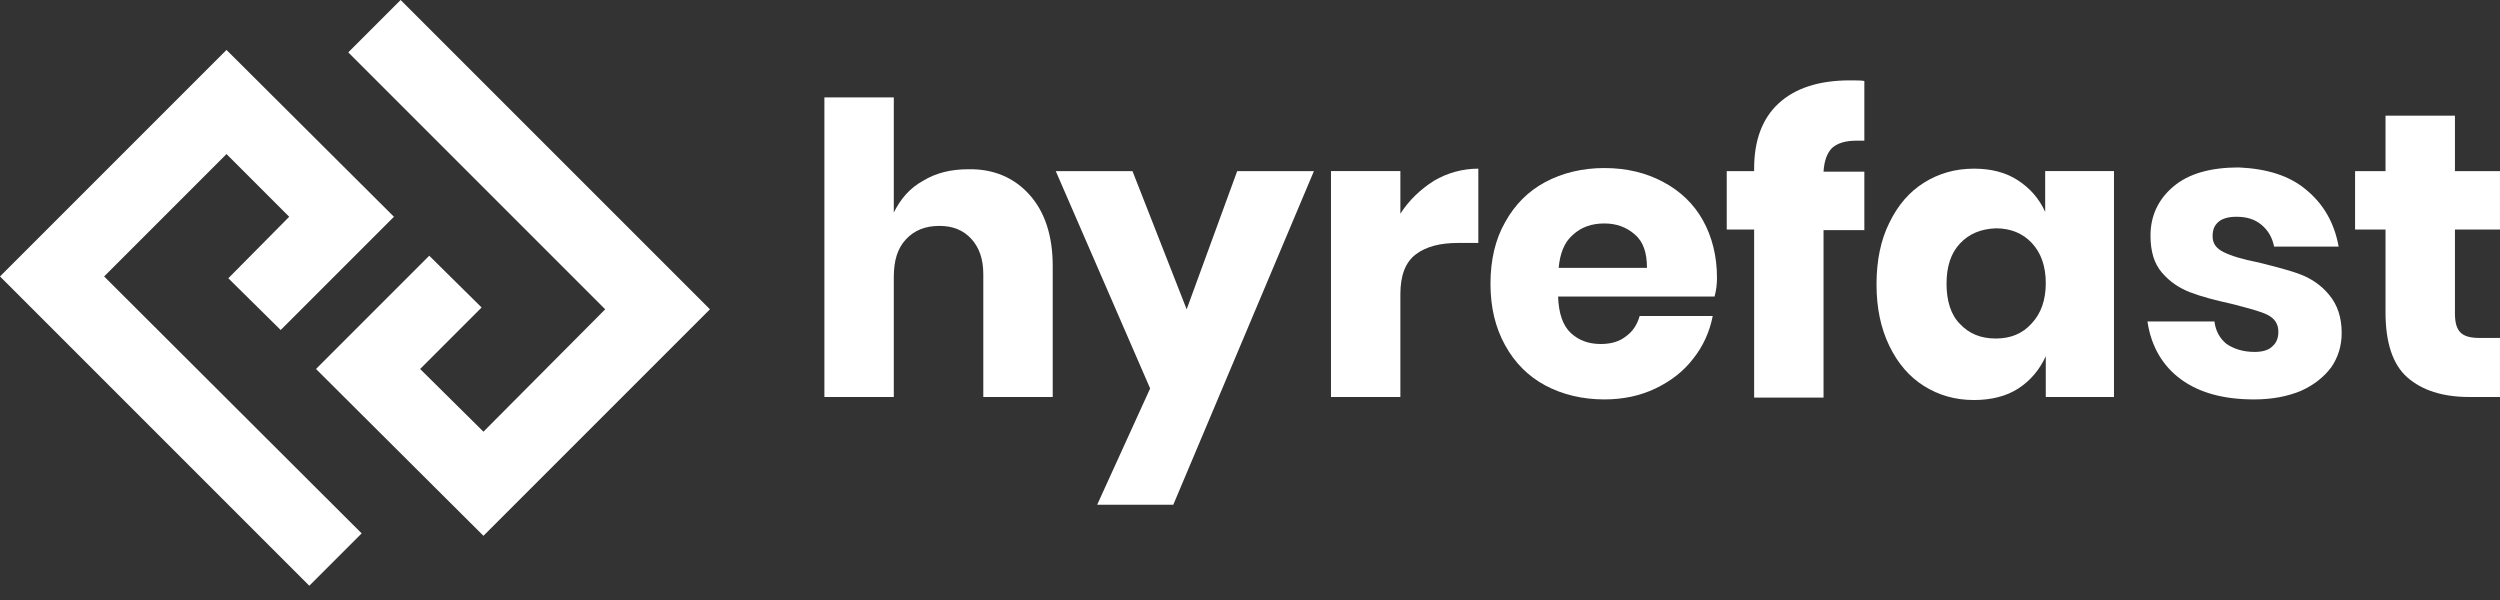
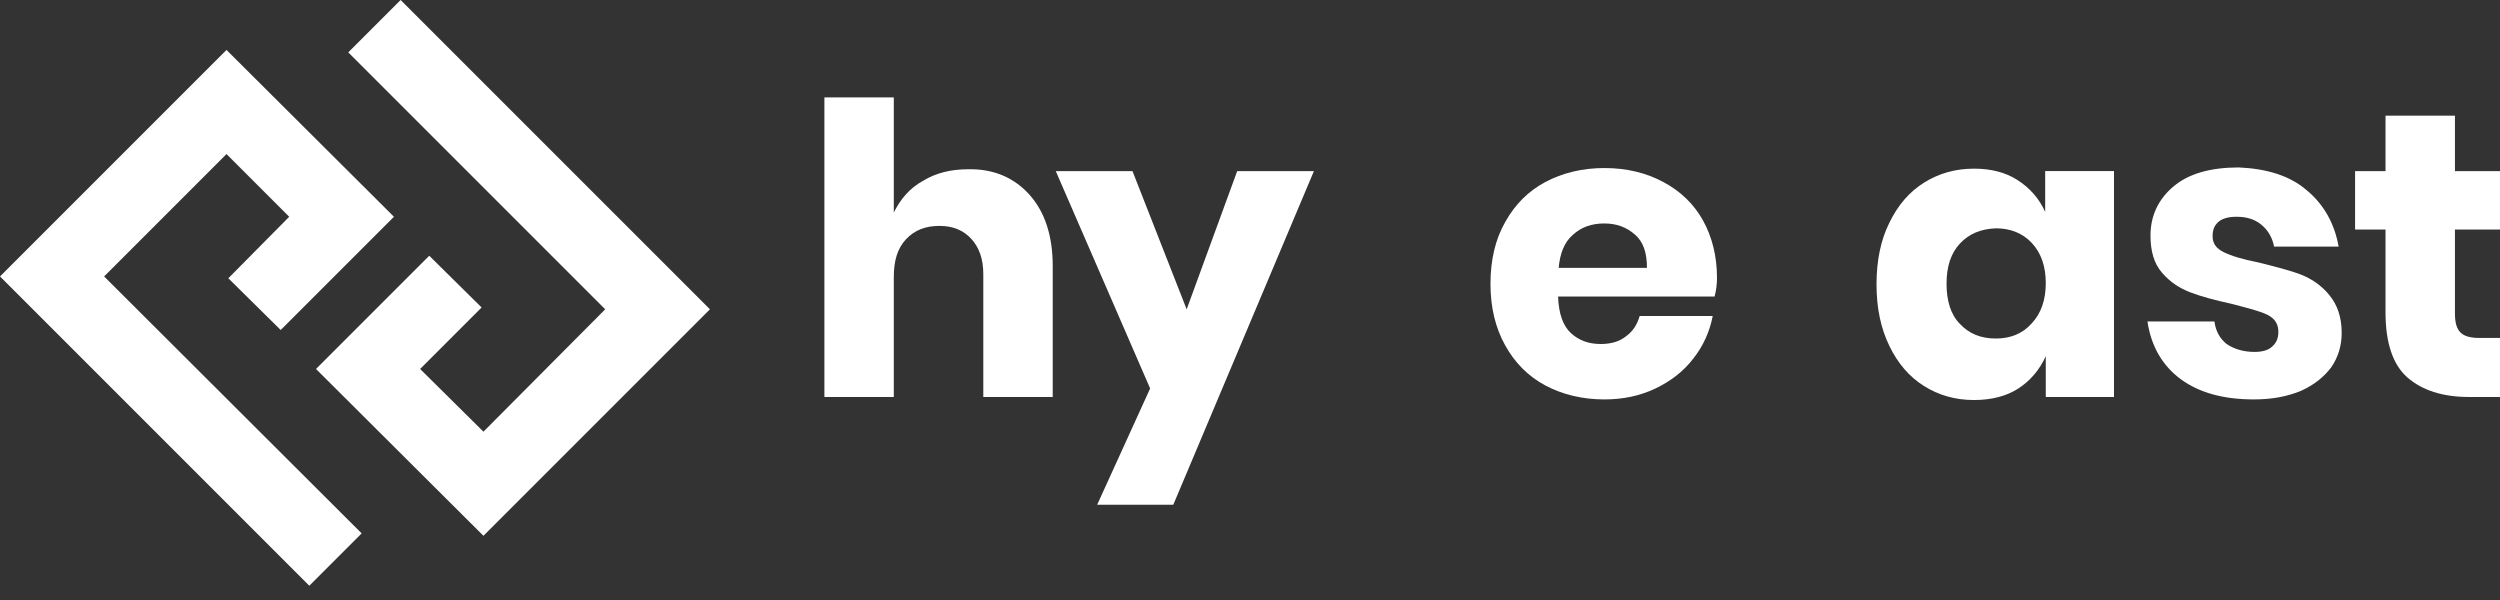
<svg xmlns="http://www.w3.org/2000/svg" width="125" height="30" viewBox="0 0 125 30" fill="none">
  <rect x="0" y="0" width="125" height="30" fill="#333333" stroke="none" />
  <g clip-path="url(#clip0_551_507)">
    <path d="M15.465 29.287L0 13.822L11.325 2.497L19.697 10.838L14.034 16.5L11.416 13.913L14.46 10.838L11.325 7.702L5.206 13.822L18.083 26.669L15.465 29.287Z" fill="white" />
    <path d="M24.172 26.79L15.8 18.449L21.462 12.786L24.08 15.374L21.006 18.449L24.172 21.584L30.26 15.465L17.413 2.618L20.031 0L35.497 15.465L24.172 26.79Z" fill="white" />
    <path d="M51.479 9.742C52.24 10.594 52.636 11.782 52.636 13.304V19.849H49.165V13.7C49.165 12.939 48.952 12.36 48.557 11.934C48.161 11.508 47.643 11.295 46.974 11.295C46.273 11.295 45.725 11.508 45.299 11.964C44.873 12.421 44.69 13.03 44.69 13.852V19.849H41.22V4.871H44.69V10.625C45.025 9.955 45.482 9.407 46.151 9.042C46.791 8.646 47.552 8.463 48.404 8.463C49.683 8.433 50.718 8.89 51.479 9.742Z" fill="white" />
    <path d="M56.624 8.555L59.333 15.465L61.86 8.555H65.696L58.664 25.238H54.858L57.507 19.423L52.788 8.555H56.624Z" fill="white" />
-     <path d="M71.694 9.041C72.364 8.646 73.125 8.433 73.916 8.433V12.147H72.912C71.998 12.147 71.298 12.329 70.78 12.725C70.263 13.121 70.019 13.791 70.019 14.704V19.849H66.549V8.554H70.019V10.685C70.446 10.016 71.024 9.468 71.694 9.041Z" fill="white" />
    <path d="M85.728 14.826H77.904C77.934 15.678 78.147 16.287 78.543 16.652C78.939 17.018 79.426 17.2 80.035 17.2C80.552 17.2 80.978 17.079 81.313 16.805C81.648 16.561 81.861 16.226 81.983 15.8H85.636C85.484 16.592 85.149 17.322 84.662 17.931C84.175 18.57 83.536 19.058 82.775 19.423C82.013 19.788 81.161 19.971 80.217 19.971C79.121 19.971 78.117 19.727 77.264 19.271C76.412 18.814 75.742 18.144 75.255 17.261C74.768 16.378 74.524 15.374 74.524 14.187C74.524 12.999 74.768 11.964 75.255 11.112C75.742 10.229 76.412 9.559 77.264 9.103C78.117 8.646 79.121 8.402 80.217 8.402C81.344 8.402 82.318 8.646 83.17 9.103C84.023 9.559 84.692 10.198 85.149 11.021C85.606 11.842 85.849 12.817 85.849 13.882C85.849 14.187 85.819 14.491 85.728 14.826ZM81.74 11.721C81.313 11.355 80.826 11.173 80.217 11.173C79.578 11.173 79.061 11.355 78.634 11.751C78.208 12.116 77.995 12.695 77.934 13.395H82.348C82.348 12.634 82.166 12.086 81.74 11.721Z" fill="white" />
-     <path d="M92.852 7.032C92.273 7.032 91.878 7.154 91.604 7.398C91.36 7.641 91.208 8.037 91.177 8.585H93.217V11.508H91.177V19.88H87.707V11.477H86.337V8.555H87.707V8.433C87.707 7.032 88.103 5.936 88.925 5.175C89.747 4.414 90.934 4.019 92.486 4.019C92.821 4.019 93.065 4.019 93.217 4.049V7.032H92.852Z" fill="white" />
    <path d="M100.889 9.011C101.498 9.407 101.955 9.924 102.259 10.594V8.554H105.699V19.849H102.289V17.809C101.985 18.479 101.528 19.027 100.919 19.423C100.311 19.818 99.549 20.001 98.697 20.001C97.753 20.001 96.931 19.758 96.201 19.301C95.47 18.844 94.892 18.174 94.466 17.292C94.039 16.409 93.826 15.404 93.826 14.217C93.826 13.03 94.039 11.995 94.466 11.142C94.892 10.259 95.47 9.589 96.201 9.133C96.931 8.676 97.753 8.433 98.697 8.433C99.549 8.433 100.28 8.615 100.889 9.011ZM97.997 12.177C97.54 12.664 97.327 13.334 97.327 14.186C97.327 15.039 97.54 15.739 97.997 16.196C98.454 16.683 99.032 16.926 99.793 16.926C100.524 16.926 101.133 16.683 101.589 16.165C102.046 15.678 102.289 15.008 102.289 14.156C102.289 13.303 102.046 12.634 101.589 12.147C101.133 11.66 100.524 11.416 99.793 11.416C99.032 11.447 98.454 11.69 97.997 12.177Z" fill="white" />
    <path d="M115.319 9.498C116.171 10.199 116.719 11.142 116.932 12.33H113.705C113.614 11.873 113.401 11.508 113.066 11.234C112.731 10.96 112.335 10.838 111.818 10.838C111.422 10.838 111.118 10.929 110.935 11.082C110.722 11.264 110.63 11.477 110.63 11.812C110.63 12.178 110.813 12.421 111.178 12.604C111.544 12.786 112.122 12.969 112.914 13.121C113.766 13.334 114.497 13.517 115.045 13.73C115.593 13.943 116.08 14.278 116.476 14.765C116.871 15.252 117.084 15.861 117.084 16.653C117.084 17.292 116.902 17.87 116.567 18.358C116.202 18.845 115.714 19.24 115.045 19.545C114.375 19.819 113.614 19.971 112.701 19.971C111.178 19.971 109.961 19.636 109.047 18.966C108.134 18.297 107.556 17.322 107.373 16.074H110.722C110.783 16.561 110.996 16.927 111.331 17.201C111.696 17.444 112.153 17.596 112.731 17.596C113.127 17.596 113.431 17.505 113.614 17.322C113.827 17.14 113.918 16.896 113.918 16.592C113.918 16.196 113.736 15.922 113.37 15.739C113.005 15.557 112.396 15.405 111.574 15.191C110.752 15.009 110.052 14.826 109.504 14.613C108.956 14.4 108.499 14.095 108.104 13.639C107.708 13.182 107.525 12.573 107.525 11.782C107.525 10.777 107.921 9.955 108.682 9.316C109.443 8.677 110.539 8.372 111.94 8.372C113.309 8.433 114.466 8.768 115.319 9.498Z" fill="white" />
    <path d="M124.999 16.866V19.849H123.447C122.138 19.849 121.103 19.514 120.372 18.875C119.641 18.235 119.276 17.14 119.276 15.617V11.477H117.754V8.555H119.276V5.784H122.747V8.555H124.999V11.477H122.747V15.678C122.747 16.135 122.838 16.439 123.021 16.622C123.203 16.805 123.508 16.896 123.934 16.896H124.999V16.866Z" fill="white" />
  </g>
  <defs>
    <clipPath id="clip0_551_507">
      <rect width="125" height="29.286" fill="white" />
    </clipPath>
  </defs>
</svg>